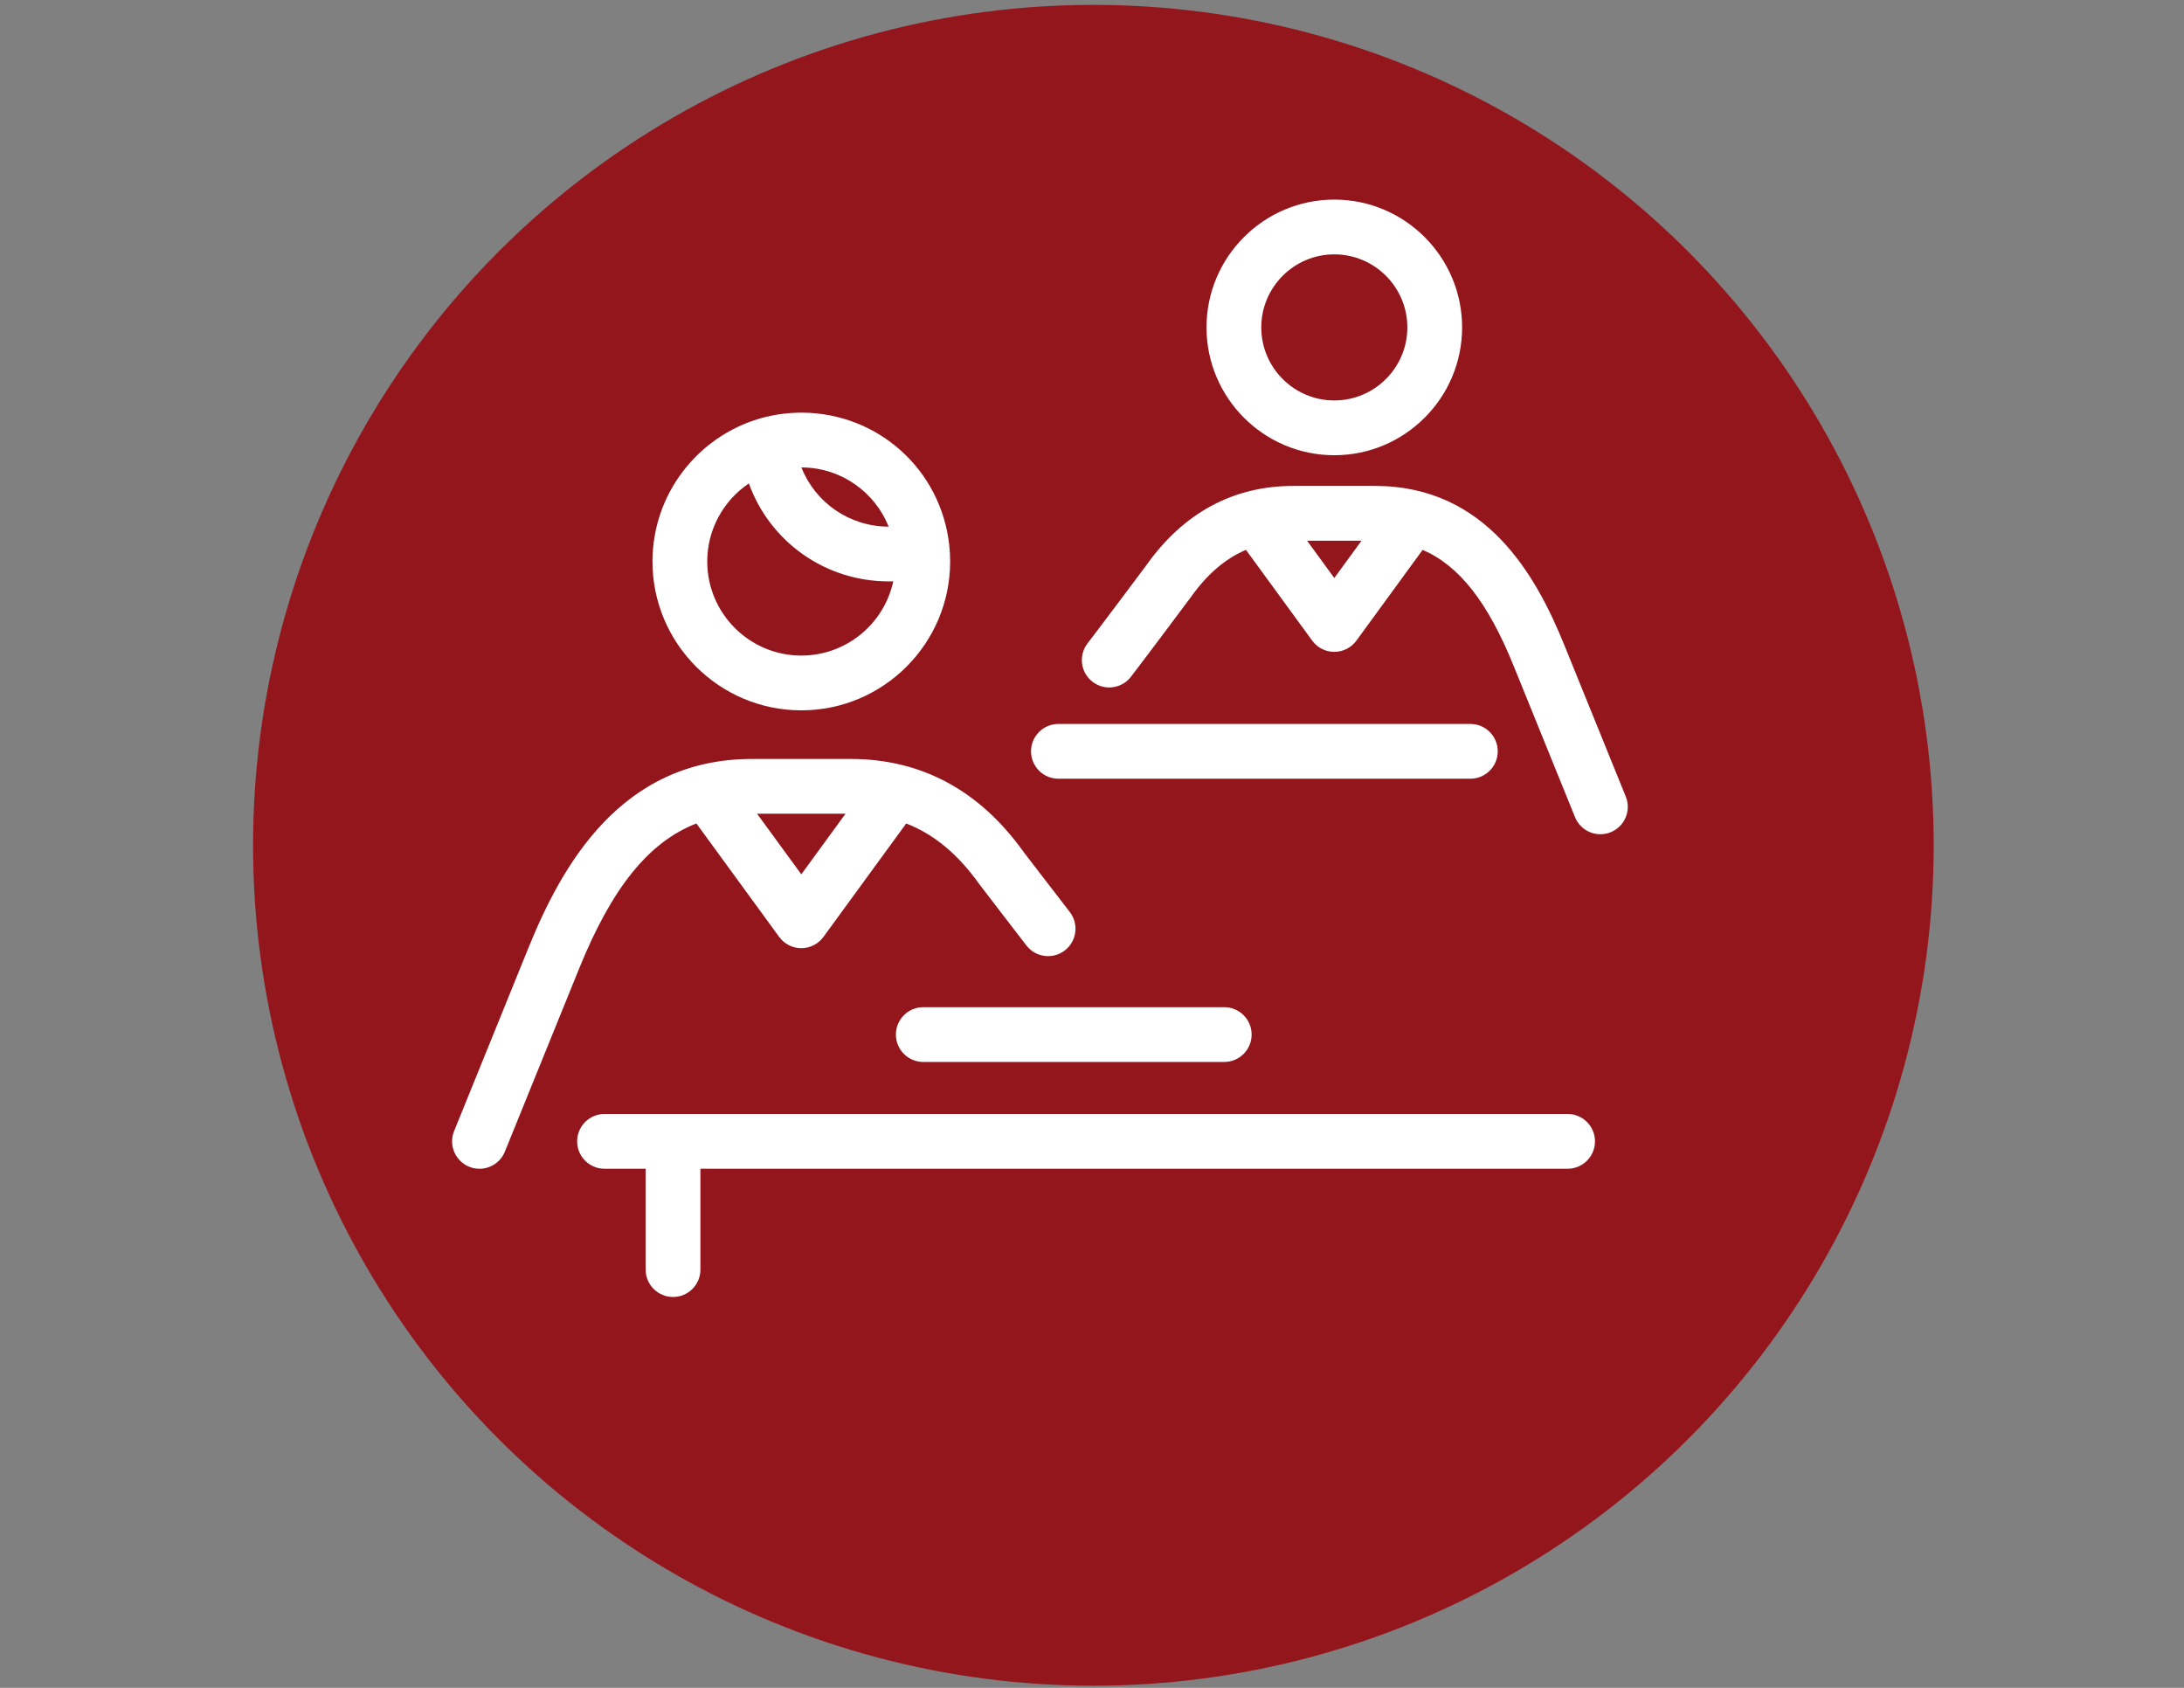
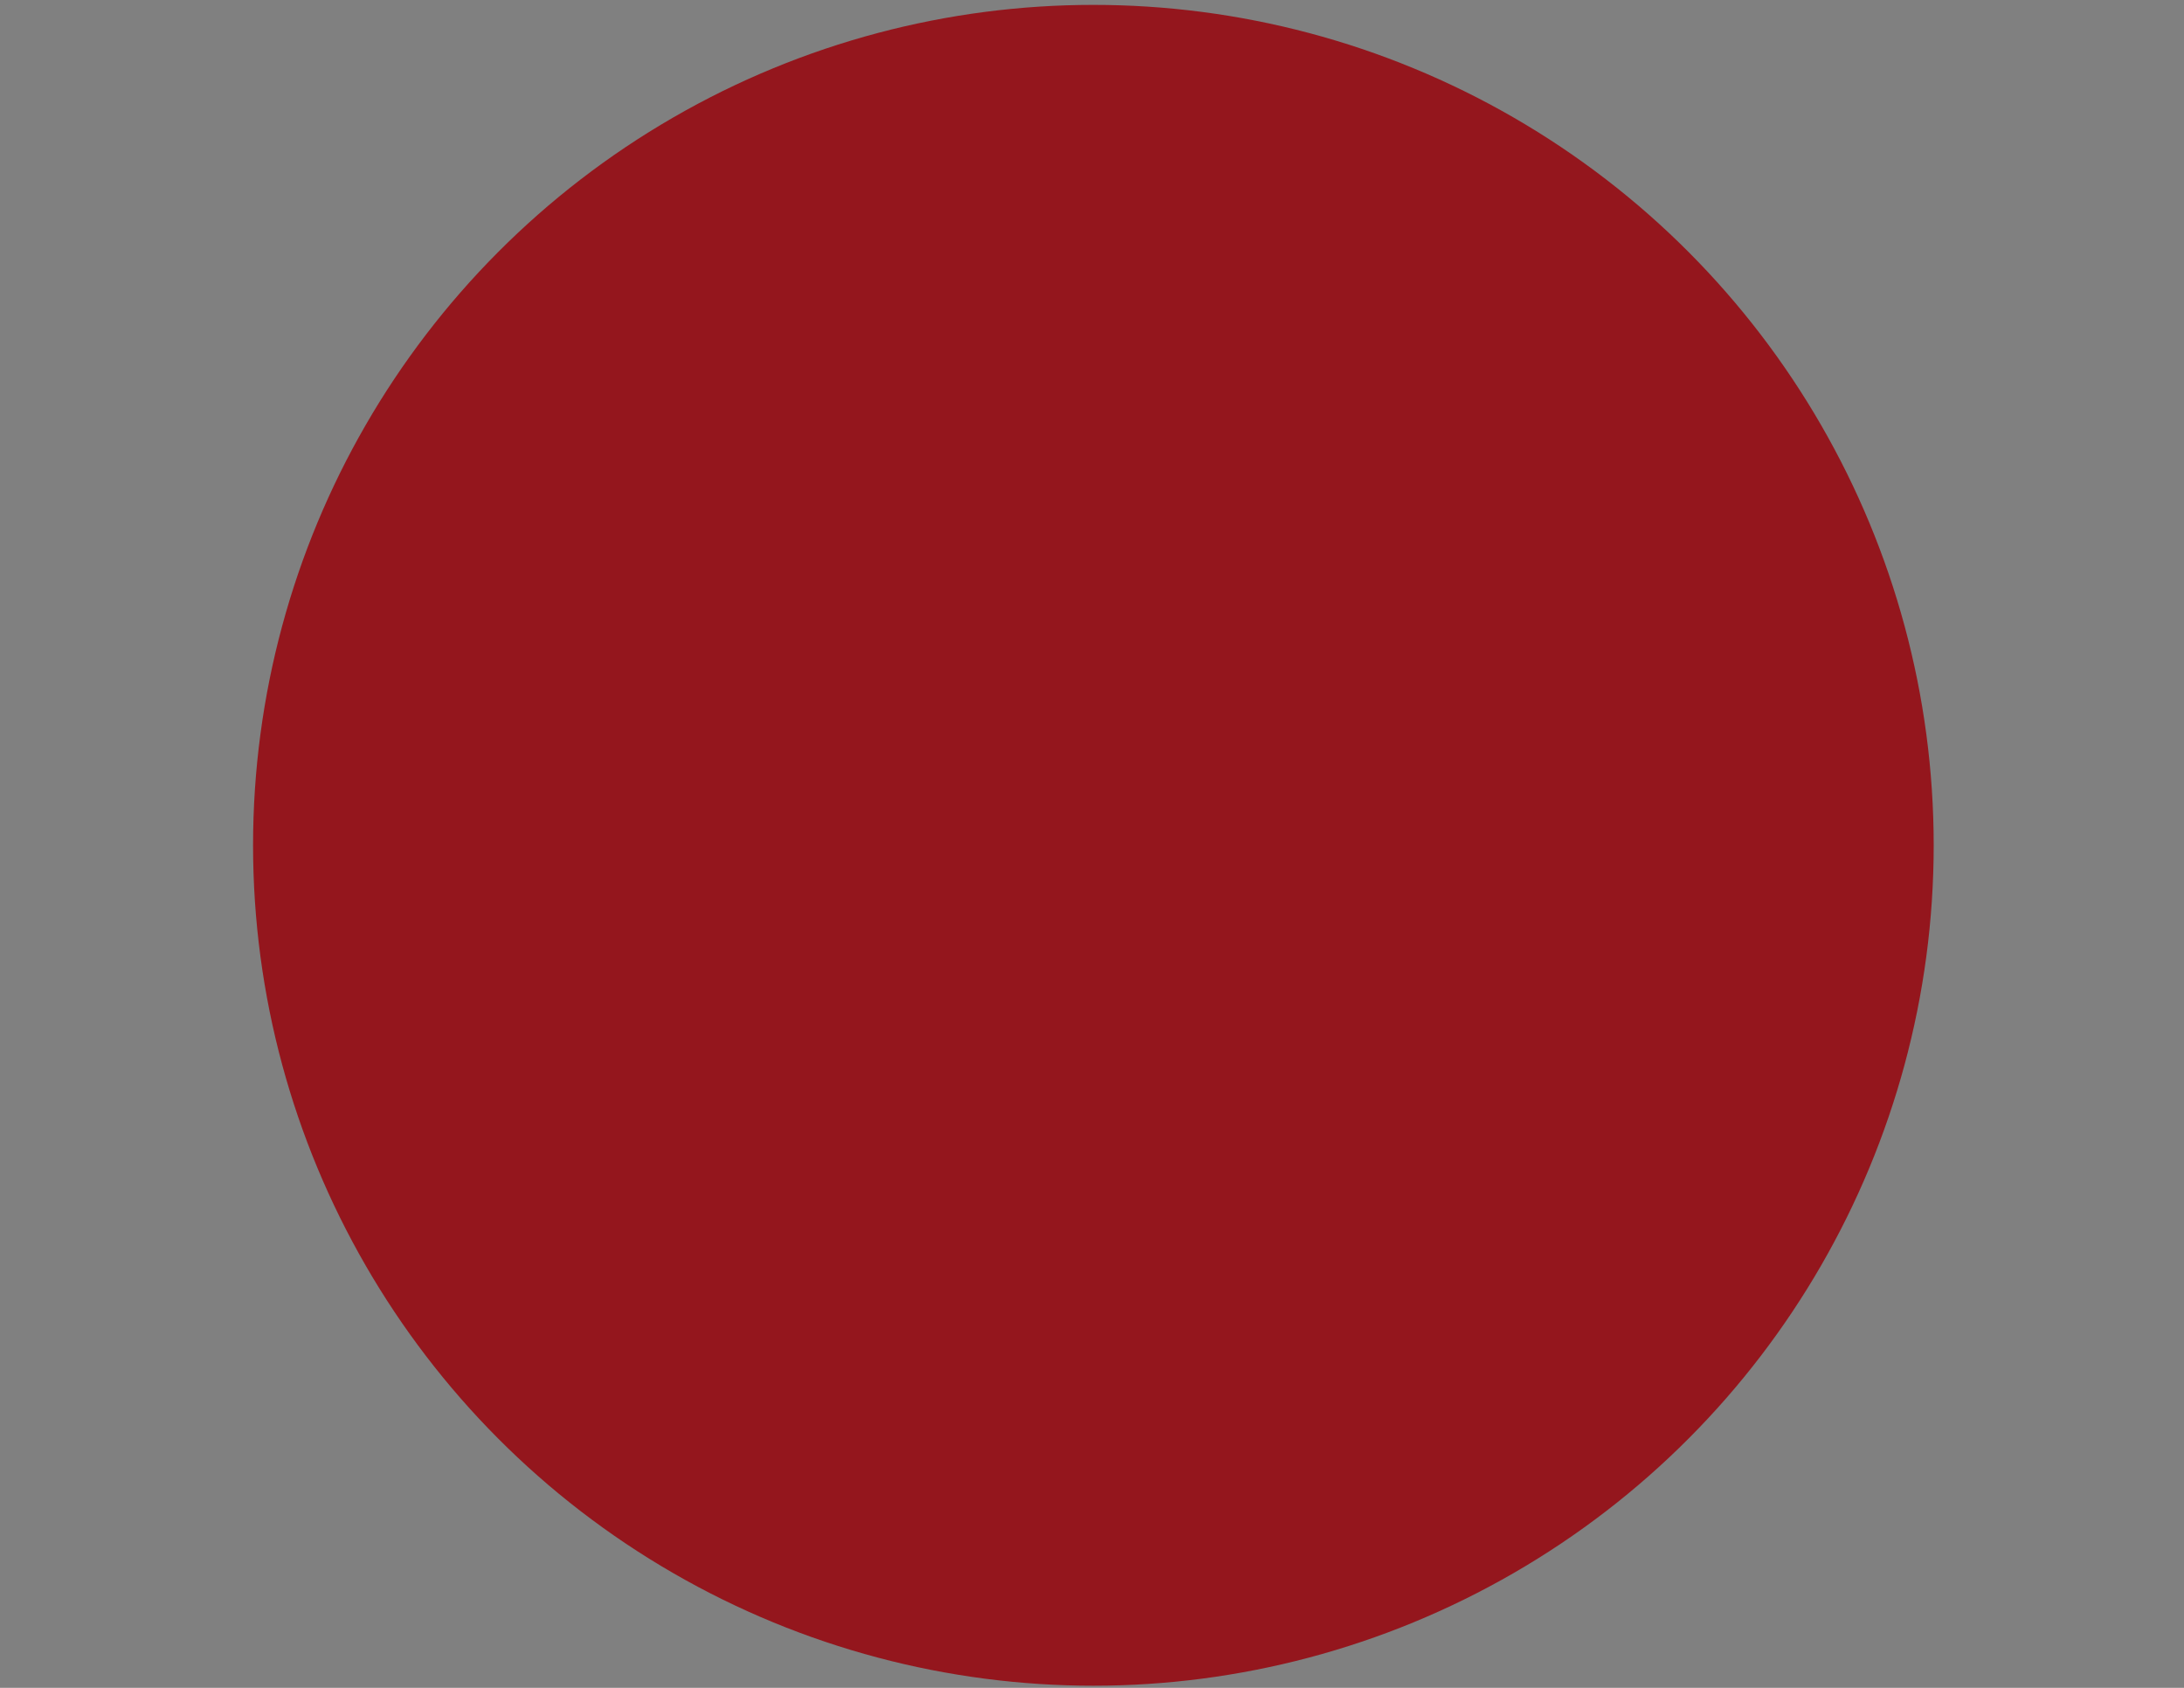
<svg xmlns="http://www.w3.org/2000/svg" version="1.1" id="Capa_1" x="0px" y="0px" width="792px" height="612px" viewBox="0 0 792 612" enable-background="new 0 0 792 612" xml:space="preserve">
  <rect x="0" y="0" width="792" height="612" fill="#808080" stroke="none" />
  <g>
    <g>
      <circle fill="#94161D" cx="396.5" cy="306.5" r="304.729" />
    </g>
-     <path fill="#FFFFFF" d="M244.068,470.273c-5.483,0-9.929-4.446-9.929-9.931v-36.565h-14.917c-5.483,0-9.93-4.446-9.93-9.928   c0-5.483,4.446-9.931,9.93-9.931h24.628c0.146-0.003,0.292-0.003,0.438,0H568.47c5.483,0,9.931,4.447,9.931,9.931   c0,5.481-4.447,9.928-9.931,9.928H253.998v36.565C253.998,465.827,249.554,470.273,244.068,470.273z M173.876,423.785   c-1.242,0-2.506-0.235-3.73-0.731c-5.081-2.062-7.529-7.853-5.467-12.935l26.986-66.509c11.92-29.37,33.288-68.418,81.023-68.418   h35.793c25.715,0,46.889,11.445,62.929,34.016c0.426,0.576,4.703,6.126,8.478,11.021c2.718,3.53,5.638,7.317,8.067,10.477   c3.343,4.348,2.527,10.581-1.82,13.924c-4.348,3.345-10.582,2.528-13.924-1.82c-2.425-3.153-5.339-6.937-8.054-10.458   c-7.266-9.432-8.605-11.175-8.952-11.666c-7.741-10.895-16.426-18.165-26.579-22.099l-30.02,41.137   c-1.87,2.562-4.851,4.077-8.021,4.077c-3.169,0-6.15-1.516-8.02-4.077l-30.021-41.137c-17.412,6.76-30.706,23.482-42.479,52.49   l-26.984,66.507C181.516,421.444,177.8,423.785,173.876,423.785z M274.548,295.052l16.039,21.976l16.037-21.976H274.548z    M443.953,385.056H334.812c-5.483,0-9.929-4.445-9.929-9.928s4.446-9.93,9.929-9.93h109.142c5.484,0,9.932,4.447,9.932,9.93   S449.438,385.056,443.953,385.056z M580.366,302.49c-3.924,0-7.639-2.339-9.204-6.197l-22.313-54.991   c-9.243-22.778-19.591-36.176-32.947-41.92l-24.01,32.902c-1.869,2.561-4.85,4.076-8.021,4.076c-3.171,0-6.151-1.515-8.021-4.076   l-24.021-32.913c-7.573,3.239-14.119,8.899-20.002,17.174c-0.603,0.849-16.612,22.222-21.701,28.847   c-3.342,4.348-9.574,5.163-13.924,1.824c-4.347-3.341-5.165-9.576-1.822-13.923c5.076-6.607,20.502-27.215,21.314-28.324   c13.55-19.069,31.526-28.775,53.379-28.775h29.594c40.508,0,58.543,32.896,68.587,57.641l22.312,54.99   c2.062,5.081-0.386,10.873-5.469,12.934C582.873,302.255,581.607,302.49,580.366,302.49z M473.992,196.053l9.878,13.533   l9.876-13.533H473.992z M533.209,282.355h-149.39c-5.483,0-9.93-4.447-9.93-9.93c0-5.484,4.447-9.929,9.93-9.929h149.39   c5.483,0,9.929,4.445,9.929,9.929C543.138,277.908,538.692,282.355,533.209,282.355z M290.586,257.566   c-29.761,0-53.971-24.212-53.971-53.972c0-24.505,16.418-45.248,38.83-51.809c0.116-0.037,0.233-0.074,0.351-0.106   c2.703-0.769,5.464-1.323,8.255-1.661c1.74-0.211,3.51-0.338,5.296-0.379c0.021-0.014,0.037-0.002,0.057-0.003   c0.018-0.001,0.039,0,0.056-0.001c0.017,0,0.034,0,0.049,0c0.014-0.001,0.026-0.001,0.044-0.001   c0.318-0.006,0.643-0.015,0.955-0.01c0.02-0.001,0.042-0.001,0.066,0c0.005,0,0.012,0,0.012,0c0.014,0,0.023-0.001,0.038,0   c0.027,0,0.054,0,0.081,0l0,0c0.015,0,0.03,0.001,0.042,0c0.013,0,0.027,0,0.042,0c0.015,0,0.034,0,0.044,0   c0.015,0,0.033,0.001,0.047,0.001c0.016,0,0.033,0,0.05,0c0,0,0.005,0,0.005,0c27.477,0.174,50.223,20.648,53.278,47.88   c0.226,1.998,0.342,4.031,0.342,6.089C344.554,233.355,320.344,257.566,290.586,257.566z M271.571,175.286   c-9.102,6.132-15.098,16.533-15.098,28.309c0,18.81,15.302,34.112,34.111,34.112c16.341,0,30.035-11.549,33.347-26.914   c-0.532,0.016-1.067,0.021-1.601,0.021C299.049,210.814,279.106,196.235,271.571,175.286z M290.614,169.483   c5.011,12.694,17.327,21.45,31.655,21.475c-4.991-12.473-17.146-21.334-31.347-21.473c-0.016,0-0.034,0-0.049,0   c-0.015,0-0.03,0-0.048,0c-0.015-0.002-0.033-0.002-0.05-0.002c-0.016,0-0.033,0-0.049,0c-0.018,0-0.033,0-0.049,0   C290.656,169.482,290.637,169.482,290.614,169.483z M483.87,165.06c-25.553,0-46.344-20.79-46.344-46.343   c0-25.555,20.791-46.346,46.344-46.346c25.556,0,46.345,20.791,46.345,46.346C530.215,144.27,509.425,165.06,483.87,165.06z    M483.87,92.23c-14.604,0-26.484,11.881-26.484,26.486c0,14.604,11.881,26.485,26.484,26.485c14.604,0,26.487-11.881,26.487-26.485   C510.357,104.112,498.475,92.23,483.87,92.23z" />
  </g>
</svg>